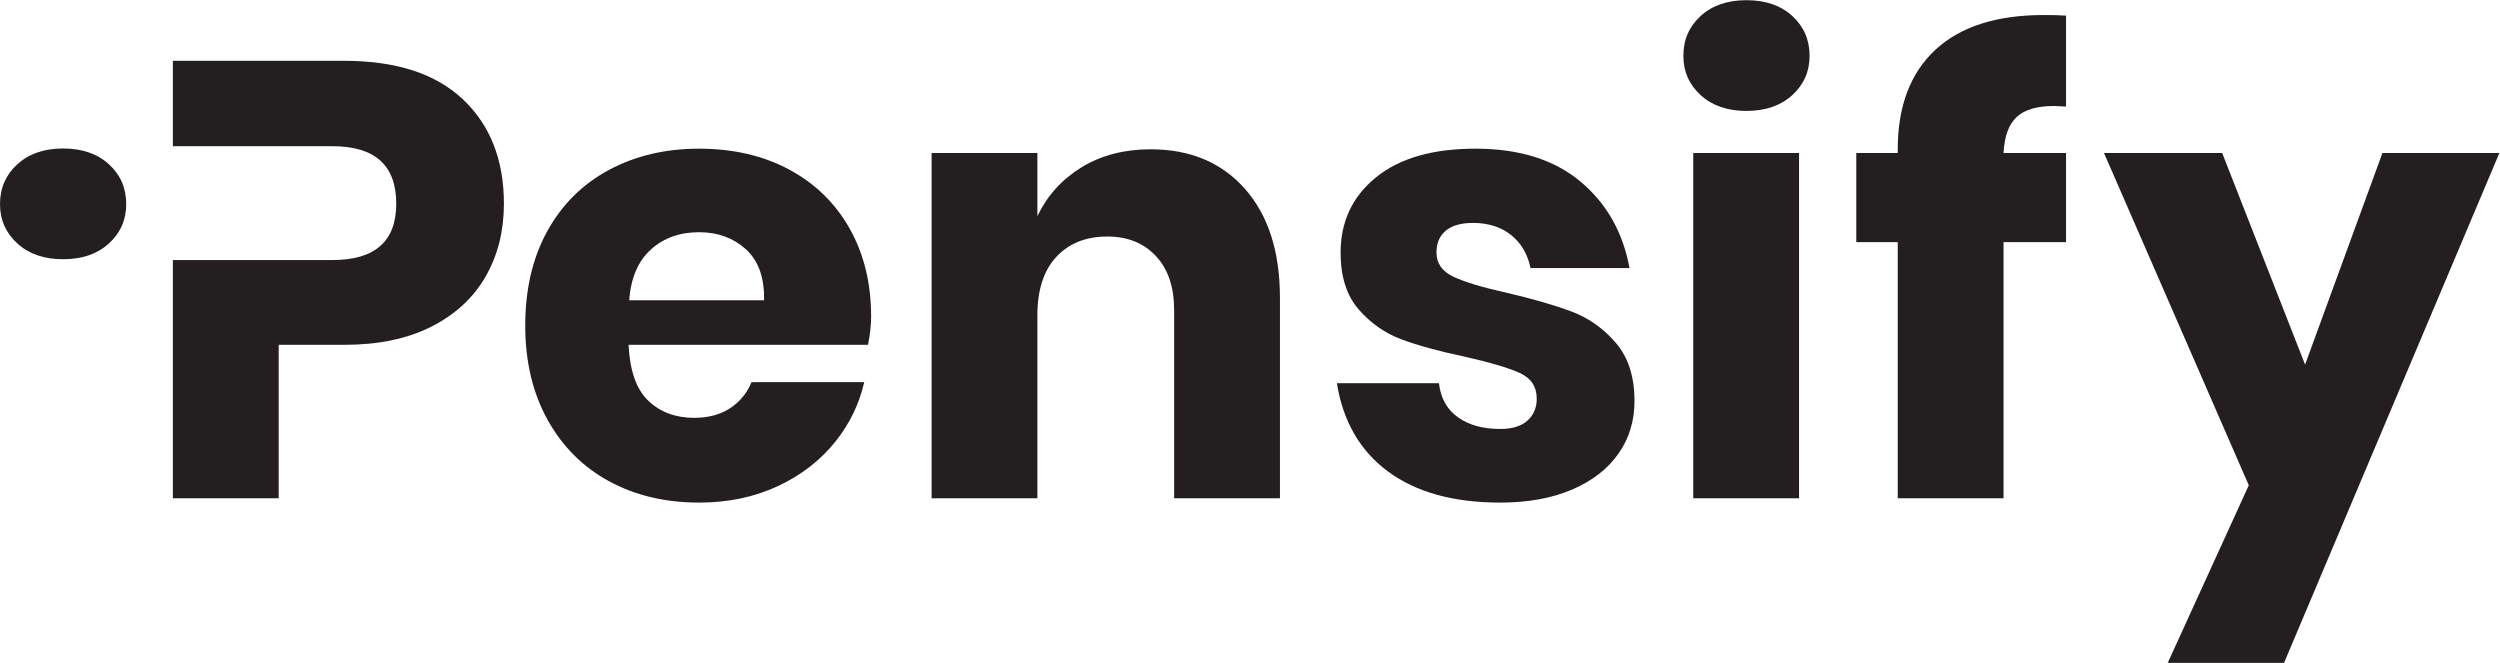
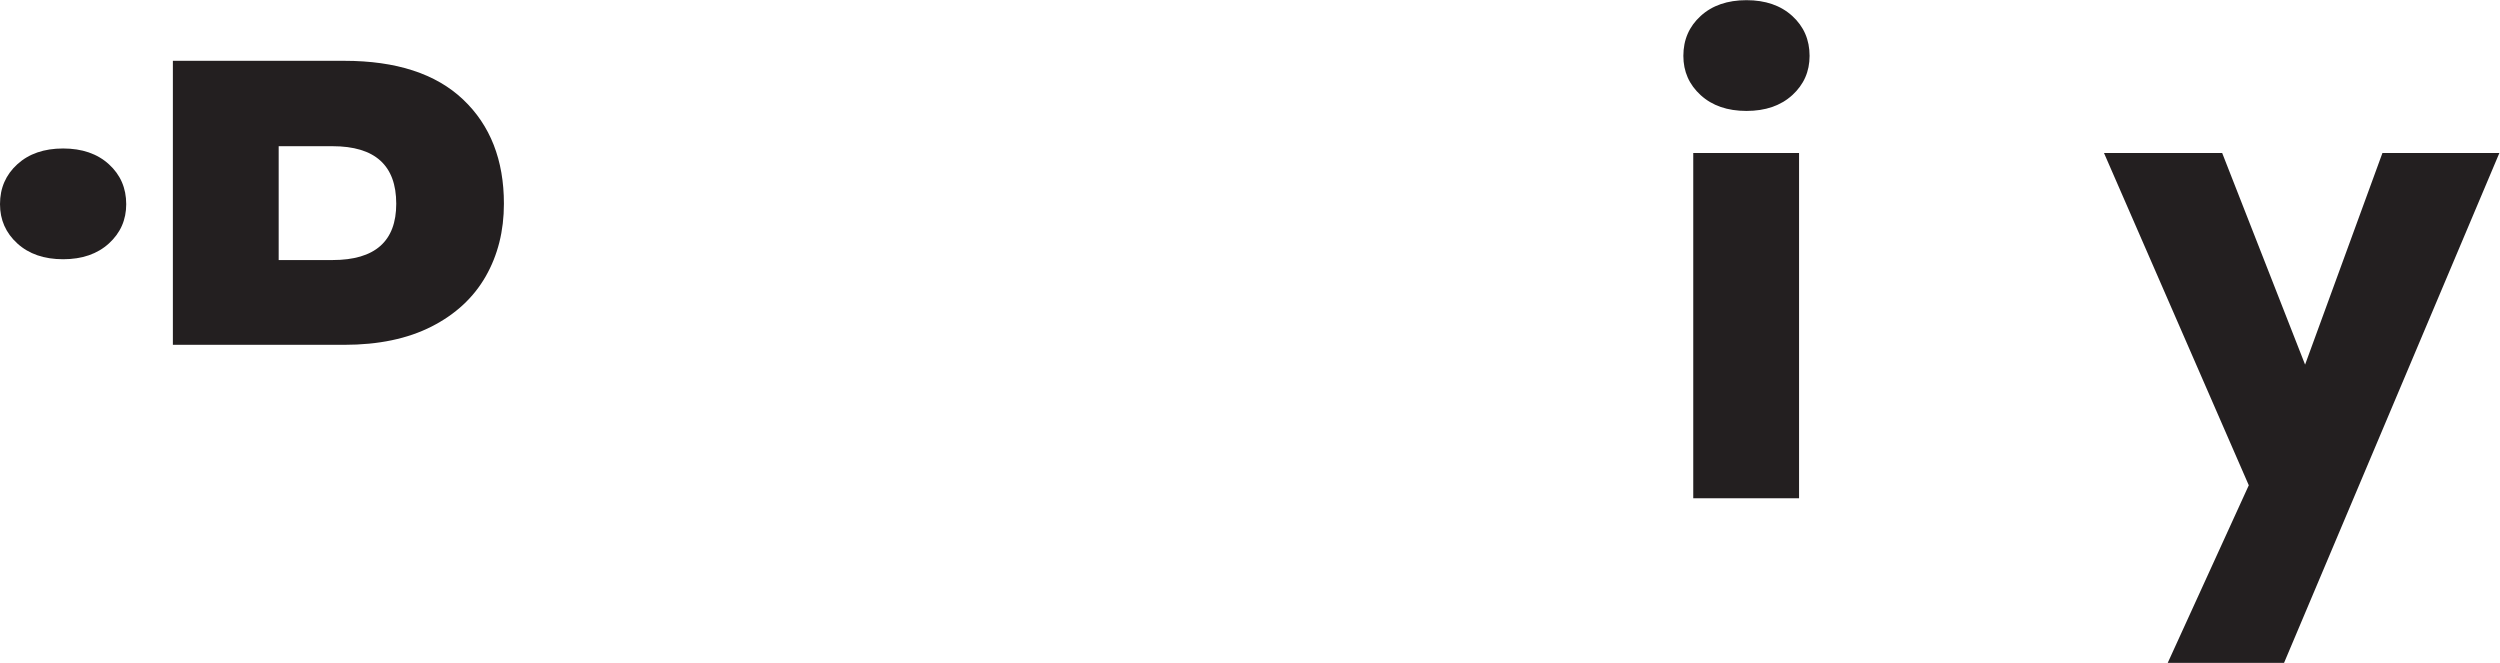
<svg xmlns="http://www.w3.org/2000/svg" xmlns:ns1="http://sodipodi.sourceforge.net/DTD/sodipodi-0.dtd" xmlns:ns2="http://www.inkscape.org/namespaces/inkscape" version="1.1" id="svg2" width="1122.52" height="297.627" viewBox="0 0 1122.52 297.627" ns1:docname="01_PEN_Rea_Logo_CMYK_Black.eps">
  <defs id="defs6" />
  <ns1:namedview id="namedview4" pagecolor="#ffffff" bordercolor="#000000" borderopacity="0.25" ns2:showpageshadow="2" ns2:pageopacity="0.0" ns2:pagecheckerboard="0" ns2:deskcolor="#d1d1d1" />
  <g id="g8" ns2:groupmode="layer" ns2:label="ink_ext_XXXXXX" transform="matrix(1.333,0,0,-1.333,0,297.627)">
    <g id="g10" transform="scale(0.1)">
      <path d="m 58.363,1679.48 c 38.879,35.43 90.293,53.14 154.219,53.14 63.891,0 115.305,-17.71 154.227,-53.14 38.879,-35.42 58.359,-80.25 58.359,-134.43 0,-52.82 -19.48,-96.91 -58.359,-132.35 -38.922,-35.43 -90.336,-53.14 -154.227,-53.14 -63.926,0 -115.34,17.71 -154.219,53.14 C 19.441,1448.14 0,1492.23 0,1545.05 c 0,54.18 19.441,99.01 58.363,134.43" style="fill:#231f20;fill-opacity:1;fill-rule:nonzero;stroke:none" id="path12" />
      <path d="M 6059.95,1717.37 V 554.398 h -356.4 V 1717.37 Z m -331.37,461.65 c 38.89,35.43 90.3,53.14 154.23,53.14 63.88,0 115.3,-17.71 154.22,-53.14 38.88,-35.42 58.36,-80.25 58.36,-134.43 0,-52.82 -19.48,-96.91 -58.36,-132.35 -38.92,-35.44 -90.34,-53.14 -154.22,-53.14 -63.93,0 -115.34,17.7 -154.23,53.14 -38.92,35.44 -58.36,79.53 -58.36,132.35 0,54.18 19.44,99.01 58.36,134.43" style="fill:#231f20;fill-opacity:1;fill-rule:nonzero;stroke:none" id="path14" />
-       <path d="m 938.707,1356.82 h 181.333 c 143.09,0 214.67,63.2 214.67,189.66 0,129.22 -71.58,193.81 -214.67,193.81 H 938.707 582.309 v 287.63 h 577.321 c 175.08,0 308.47,-43.45 400.18,-130.26 91.69,-86.85 137.56,-203.93 137.56,-351.18 0,-91.71 -20.53,-173.35 -61.49,-244.89 -41.01,-71.59 -101.81,-127.86 -182.36,-168.83 -80.62,-41 -178.56,-61.48 -293.89,-61.48 H 938.707 V 554.398 H 582.309 v 802.422 h 356.398" style="fill:#231f20;fill-opacity:1;fill-rule:nonzero;stroke:none" id="path16" />
-       <path d="m 4193.62,1596.5 c 78.46,-88.94 117.74,-211.23 117.74,-366.83 V 554.398 H 3954.98 V 1188 c 0,77.8 -20.52,138.6 -61.49,182.36 -41,43.76 -95.55,65.66 -163.61,65.66 -72.27,0 -129.59,-22.95 -171.95,-68.79 -42.4,-45.85 -63.57,-111.18 -63.57,-195.92 V 554.398 h -356.4 V 1717.37 h 356.4 v -212.58 c 33.35,69.45 83.01,124.33 149.03,164.65 65.97,40.27 143.44,60.44 232.37,60.44 133.41,0 239.33,-44.49 317.86,-133.38" style="fill:#231f20;fill-opacity:1;fill-rule:nonzero;stroke:none" id="path18" />
-       <path d="m 5323.23,1621.5 c 88.23,-73.66 143.46,-170.9 165.7,-291.77 h -333.48 c -9.74,47.2 -31.62,84.39 -65.64,111.48 -34.08,27.09 -76.79,40.65 -128.19,40.65 -40.32,0 -70.85,-8.7 -91.69,-26.05 -20.86,-17.4 -31.26,-42.05 -31.26,-73.98 0,-36.15 19.08,-63.24 57.31,-81.28 38.19,-18.09 98.28,-36.15 180.27,-54.19 88.9,-20.86 161.87,-42.05 218.85,-63.58 56.96,-21.57 106.29,-56.63 147.98,-105.25 41.68,-48.66 62.52,-113.94 62.52,-195.909 0,-66.711 -18.07,-125.781 -54.19,-177.172 -36.15,-51.418 -88.26,-91.687 -156.31,-120.867 -68.1,-29.184 -148.7,-43.762 -241.77,-43.762 -157.04,0 -282.77,34.711 -377.23,104.2 -94.51,69.46 -152.16,168.832 -172.99,298.039 h 343.88 c 5.54,-50.02 26.74,-88.25 63.57,-114.629 36.79,-26.41 84.42,-39.61 142.77,-39.61 40.28,0 70.86,9.379 91.71,28.141 20.84,18.769 31.25,43.418 31.25,74 0,40.277 -19.11,69.098 -57.32,86.5 -38.21,17.348 -100.39,35.749 -186.53,55.209 -86.16,18.04 -157.02,37.52 -212.58,58.36 -55.59,20.85 -103.52,54.52 -143.82,101.09 -40.29,46.54 -60.42,110.09 -60.42,190.71 0,104.21 39.59,188.62 118.78,253.21 79.2,64.62 191.04,96.93 335.57,96.93 147.25,0 265.02,-36.84 353.26,-110.47" style="fill:#231f20;fill-opacity:1;fill-rule:nonzero;stroke:none" id="path20" />
-       <path d="m 6919.67,1875.79 c -58.36,0 -100.76,-12.52 -127.15,-37.53 -26.41,-25.01 -40.98,-65.33 -43.76,-120.89 h 210.5 v -300.12 h -210.5 V 554.398 h -356.4 v 862.852 h -139.64 v 300.12 h 139.64 v 12.51 c 0,144.49 42.01,255.99 126.09,334.52 84.05,78.47 205.99,117.74 365.78,117.74 33.35,0 58.36,-0.71 75.03,-2.08 V 1873.7 l -39.59,2.09" style="fill:#231f20;fill-opacity:1;fill-rule:nonzero;stroke:none" id="path22" />
+       <path d="m 938.707,1356.82 h 181.333 c 143.09,0 214.67,63.2 214.67,189.66 0,129.22 -71.58,193.81 -214.67,193.81 H 938.707 582.309 v 287.63 h 577.321 c 175.08,0 308.47,-43.45 400.18,-130.26 91.69,-86.85 137.56,-203.93 137.56,-351.18 0,-91.71 -20.53,-173.35 -61.49,-244.89 -41.01,-71.59 -101.81,-127.86 -182.36,-168.83 -80.62,-41 -178.56,-61.48 -293.89,-61.48 H 938.707 H 582.309 v 802.422 h 356.398" style="fill:#231f20;fill-opacity:1;fill-rule:nonzero;stroke:none" id="path16" />
      <path d="m 7485.2,1717.37 279.26,-712.8 260.54,712.8 h 393.9 L 7693.61,0 h -391.83 l 273.02,598.16 -487.7,1119.21 h 398.1" style="fill:#231f20;fill-opacity:1;fill-rule:nonzero;stroke:none" id="path24" />
-       <path d="m 2512.24,1393.28 c -42.38,38.21 -94.82,57.32 -157.35,57.32 -65.33,0 -119.52,-19.48 -162.57,-58.37 -43.07,-38.91 -67.41,-95.85 -72.94,-170.88 h 454.35 c 1.38,76.38 -19.11,133.7 -61.49,171.93 z m 398.84,-447.671 c -16.85,-73.39 -48.72,-139.5 -95.59,-198.418 -51.41,-64.621 -116.7,-115.351 -195.91,-152.14 -79.2,-36.84 -167.45,-55.231 -264.69,-55.231 -113.95,0 -215.02,23.961 -303.25,71.899 -88.25,47.929 -157.35,117.031 -207.37,207.363 -50.02,90.316 -75.03,195.918 -75.03,316.808 0,122.25 24.66,228.21 73.99,317.84 49.3,89.62 118.43,158.39 207.37,206.32 88.91,47.95 190.34,71.92 304.29,71.92 115.32,0 216.76,-23.65 304.29,-70.88 87.55,-47.24 155.27,-113.57 203.22,-199.02 47.93,-85.46 71.9,-183.78 71.9,-294.91 0,-29.18 -3.48,-61.18 -10.43,-95.88 H 2117.3 c 4.17,-87.542 26.38,-150.428 66.68,-188.62 40.3,-38.23 91.71,-57.32 154.25,-57.32 52.79,0 96.55,13.18 131.29,39.609 28.51,21.66 49.08,48.5 61.68,80.512 l 379.88,0.148" style="fill:#231f20;fill-opacity:1;fill-rule:nonzero;stroke:none" id="path26" />
    </g>
  </g>
</svg>